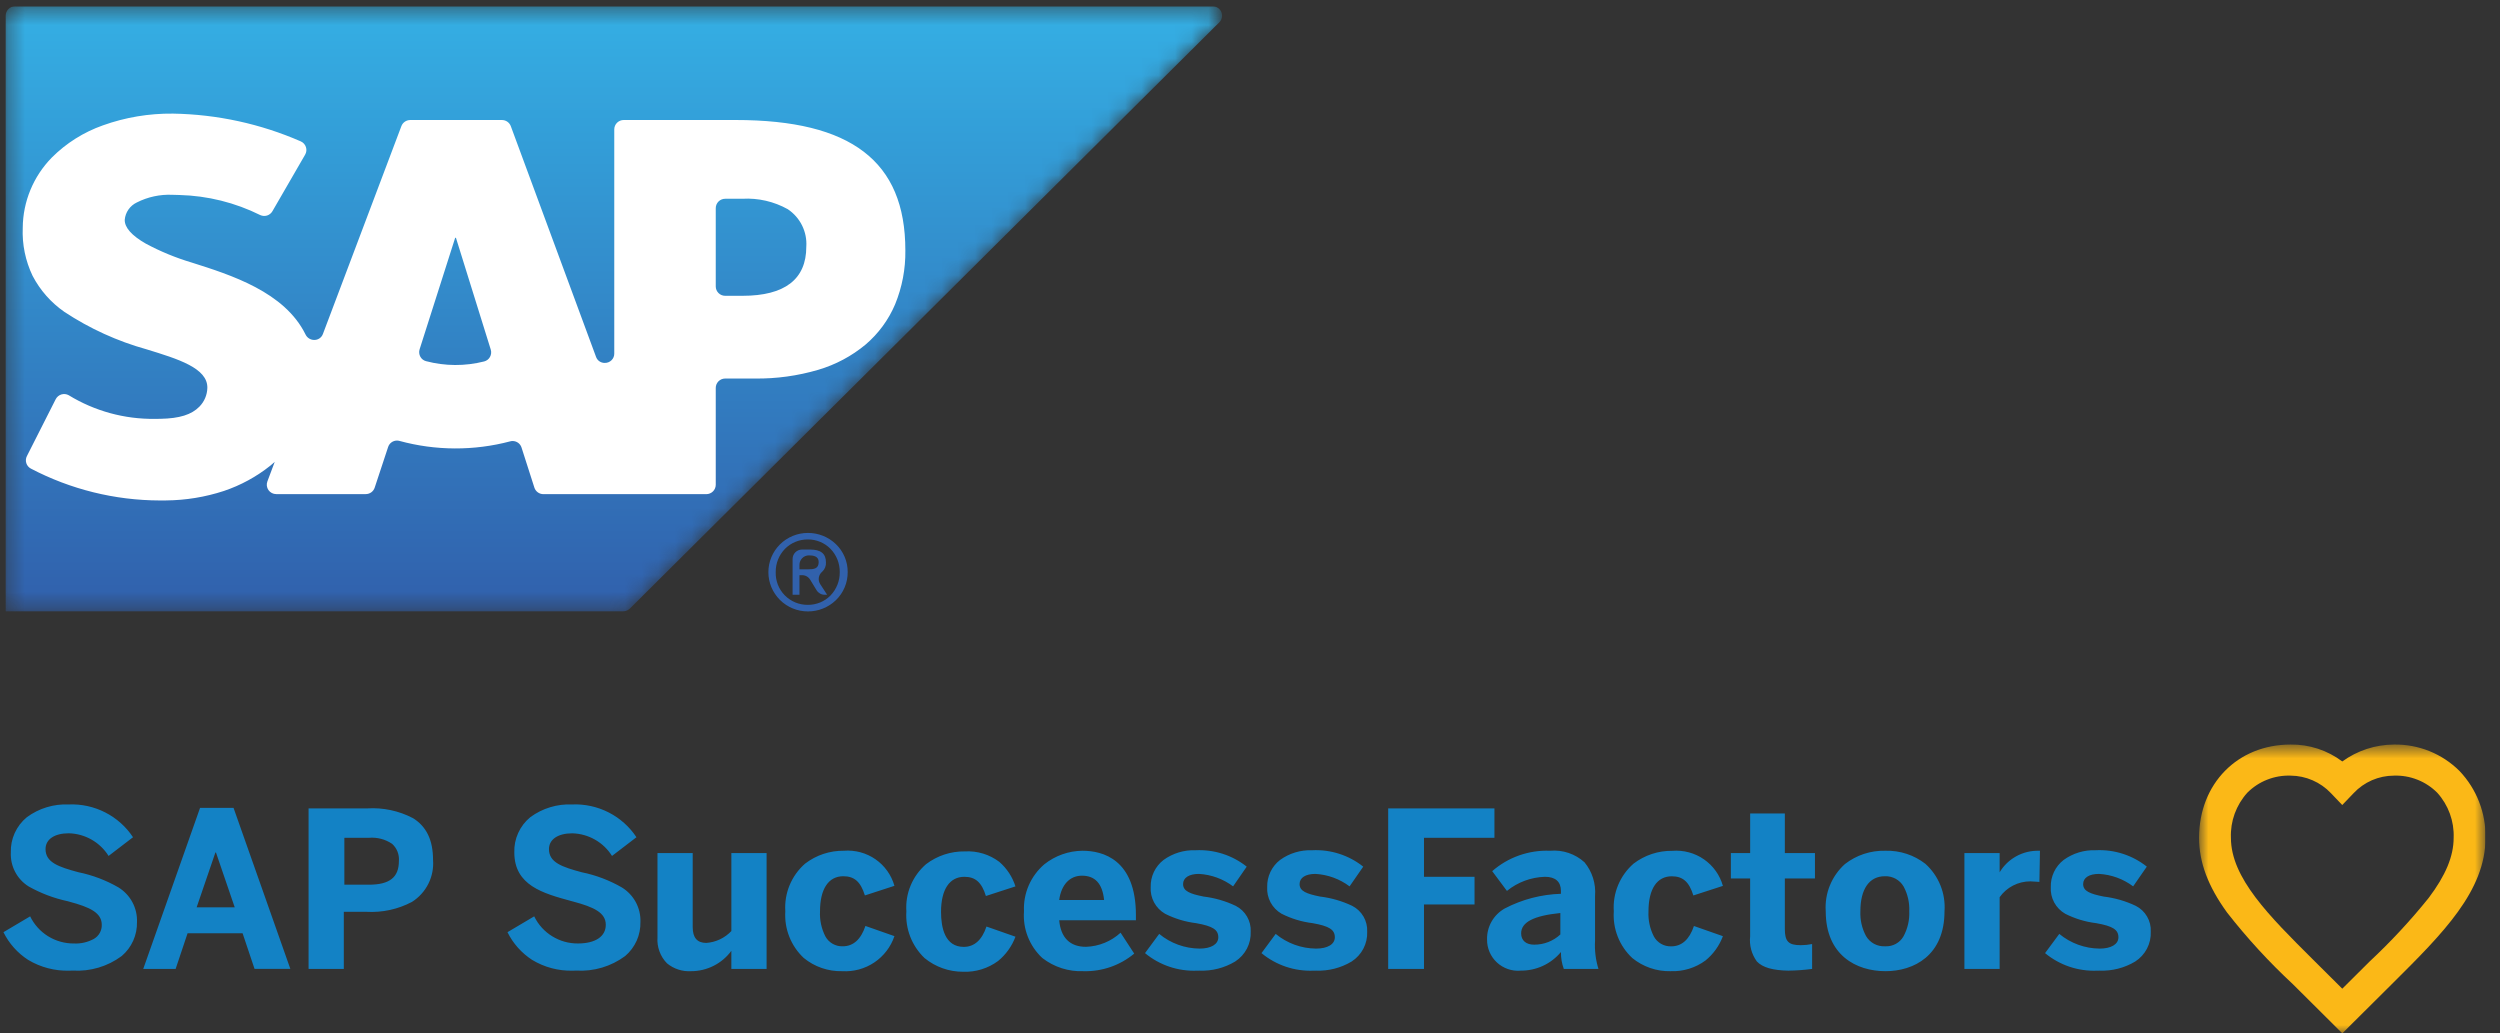
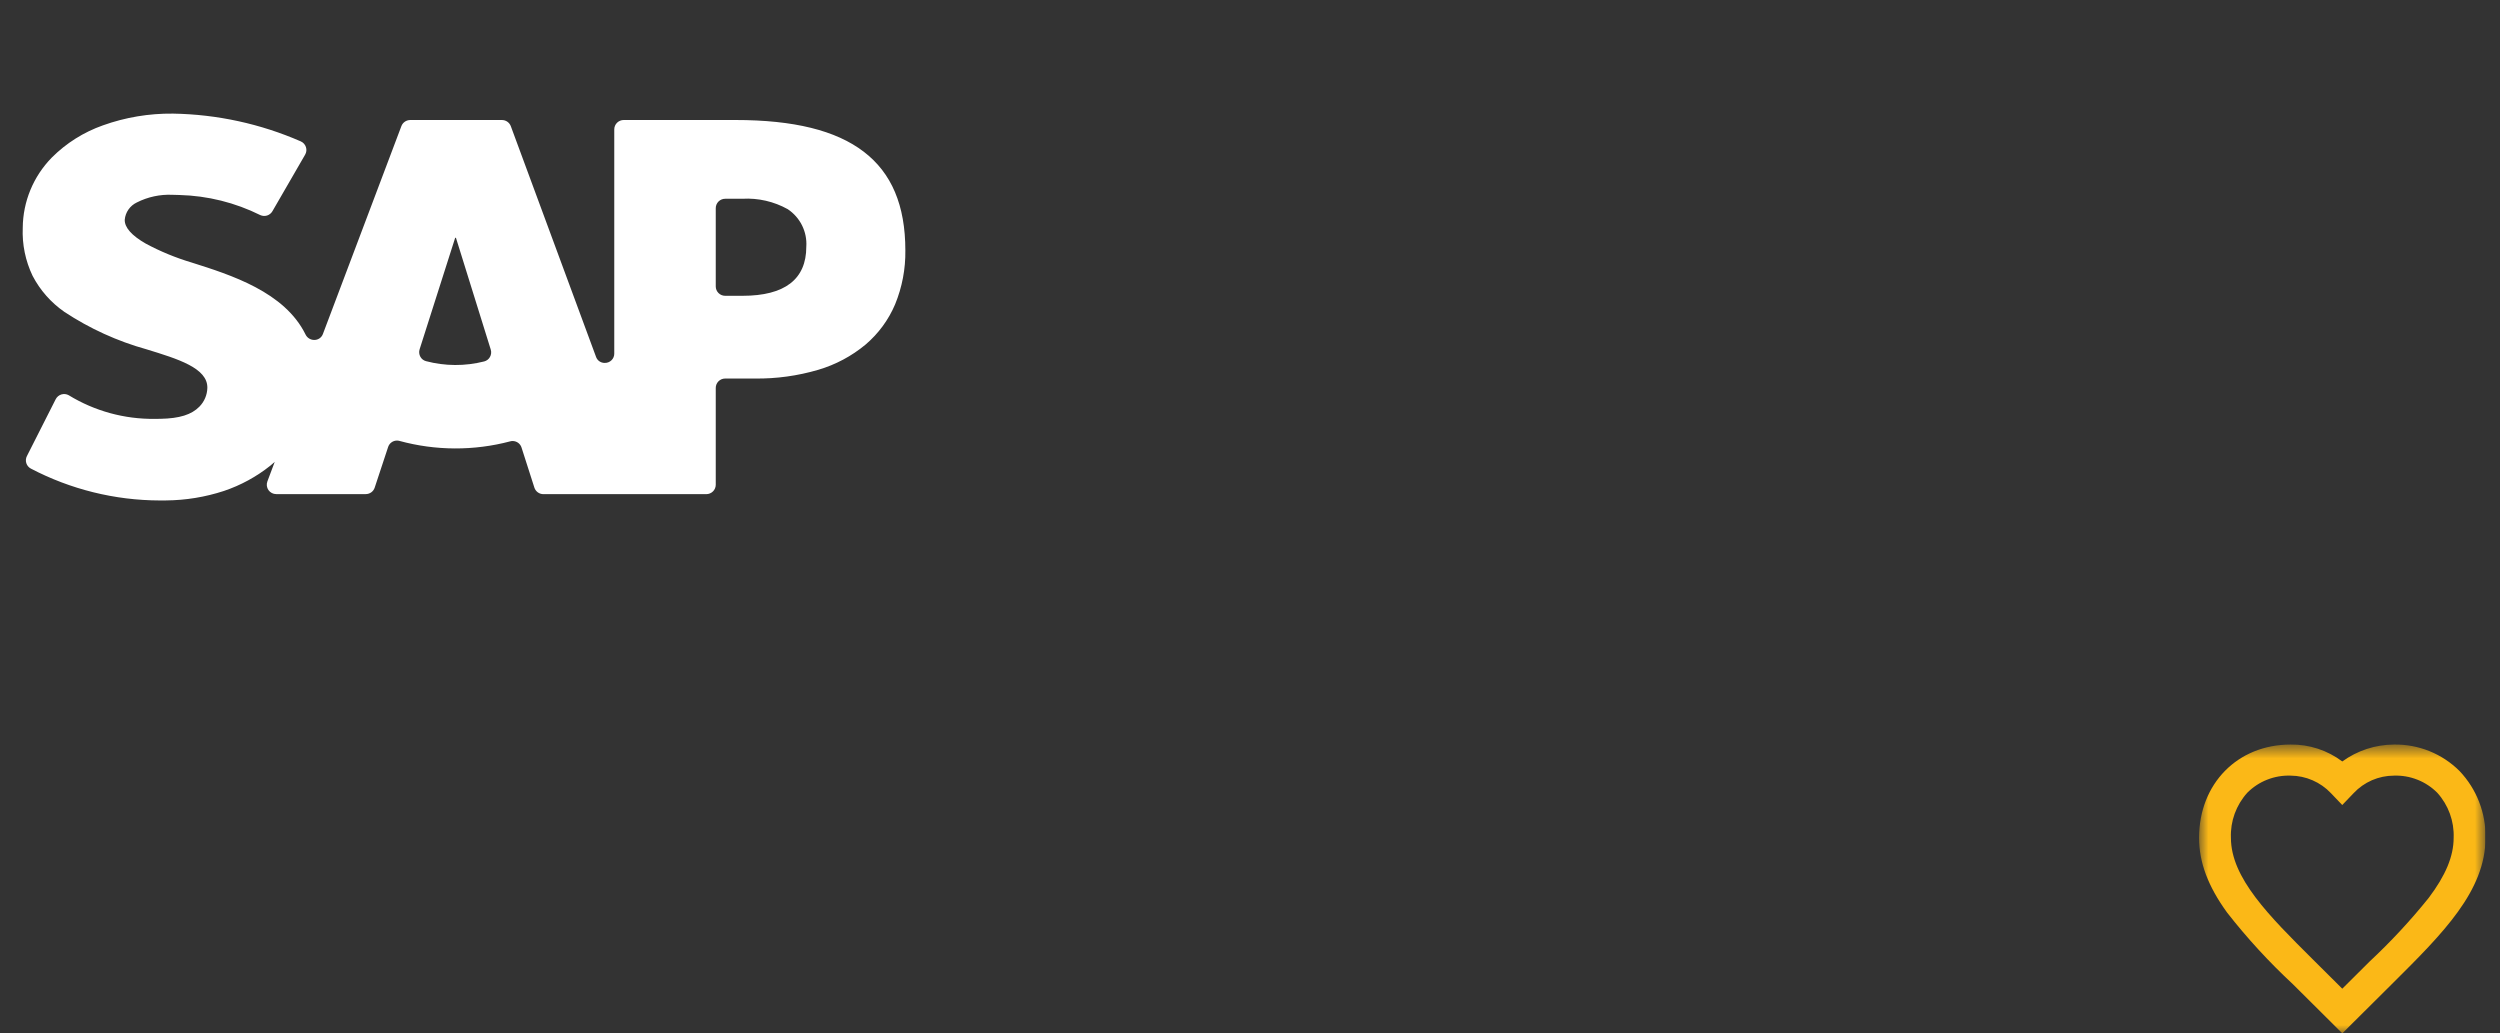
<svg xmlns="http://www.w3.org/2000/svg" width="150" height="62" viewBox="0 0 150 62" fill="none">
  <rect x="0" y="0" width="150" height="62" fill="#333333" stroke="none" />
  <g id="SAP_successsfactors_logo" clip-path="url(#clip0_754_998)">
    <g id="Group 6">
      <g id="Group 3">
        <g id="Clip path group">
          <mask id="mask0_754_998" style="mask-type:luminance" maskUnits="userSpaceOnUse" x="131" y="44" width="19" height="18">
            <g id="clip-path">
              <path id="Clip 2" d="M131.945 44.672H149.129V62H131.945V44.672Z" fill="white" />
            </g>
          </mask>
          <g mask="url(#mask0_754_998)">
            <g id="Group 3_2">
              <path id="Fill 1" d="M140.537 62L137.571 59.05C136.142 57.722 134.821 56.284 133.621 54.748C132.478 53.167 131.945 51.745 131.945 50.267C131.945 47.023 134.255 44.673 137.434 44.673C138.553 44.658 139.645 45.016 140.537 45.688C141.438 45.033 142.524 44.678 143.64 44.673C144.369 44.661 145.093 44.796 145.769 45.069C146.445 45.342 147.059 45.748 147.573 46.262C148.6 47.343 149.159 48.782 149.131 50.269C149.131 53.458 146.567 56.007 143.598 58.96L143.506 59.052L140.54 62H140.537ZM137.434 46.538C136.954 46.521 136.476 46.604 136.029 46.781C135.582 46.957 135.177 47.224 134.839 47.563C134.17 48.303 133.816 49.273 133.855 50.268C133.855 52.675 136.14 54.949 138.786 57.581L138.9 57.694L140.537 59.322L142.173 57.694C143.444 56.508 144.629 55.233 145.718 53.879C146.742 52.521 147.219 51.374 147.219 50.267C147.257 49.273 146.904 48.303 146.234 47.563C145.896 47.224 145.49 46.957 145.044 46.781C144.597 46.604 144.118 46.521 143.638 46.538C143.184 46.539 142.735 46.632 142.318 46.813C141.902 46.994 141.527 47.258 141.218 47.588L140.535 48.301L139.855 47.589C139.544 47.26 139.169 46.998 138.753 46.817C138.337 46.636 137.888 46.541 137.434 46.538Z" fill="#FBB817" />
            </g>
          </g>
        </g>
      </g>
-       <path id="Fill 4" d="M57.79 58.305C56.944 58.309 56.123 58.018 55.471 57.482C55.095 57.122 54.803 56.685 54.614 56.2C54.426 55.716 54.347 55.196 54.382 54.678C54.346 54.148 54.434 53.617 54.639 53.127C54.844 52.636 55.161 52.2 55.563 51.851C56.232 51.341 57.053 51.071 57.895 51.084C58.637 51.043 59.368 51.266 59.96 51.713C60.413 52.105 60.747 52.614 60.927 53.184L59.154 53.76C58.901 52.941 58.526 52.608 57.859 52.608C56.971 52.608 56.462 53.374 56.462 54.71C56.462 55.672 56.698 56.813 57.825 56.813C58.459 56.813 58.918 56.402 59.189 55.592L60.928 56.202C60.716 56.772 60.355 57.275 59.884 57.66C59.28 58.106 58.541 58.334 57.79 58.305ZM113.124 58.27C111.393 58.27 109.544 57.326 109.544 54.676C109.508 54.148 109.592 53.619 109.792 53.129C109.991 52.638 110.3 52.199 110.694 51.845C111.386 51.304 112.246 51.022 113.125 51.045C113.992 51.021 114.84 51.298 115.524 51.83C115.92 52.187 116.228 52.629 116.427 53.123C116.625 53.616 116.709 54.148 116.67 54.678C116.67 57.326 114.839 58.271 113.125 58.271L113.124 58.27ZM113.09 52.574C112.158 52.574 111.623 53.34 111.623 54.676C111.6 55.192 111.716 55.704 111.96 56.16C112.074 56.355 112.239 56.516 112.437 56.626C112.636 56.734 112.861 56.787 113.088 56.778H113.142C113.356 56.785 113.567 56.734 113.754 56.63C113.941 56.527 114.097 56.375 114.204 56.191C114.458 55.728 114.579 55.205 114.556 54.678C114.579 54.163 114.463 53.65 114.219 53.195C114.106 52.998 113.941 52.837 113.742 52.727C113.543 52.618 113.318 52.565 113.091 52.574H113.09ZM65.015 58.27C64.12 58.308 63.24 58.027 62.535 57.477C62.154 57.121 61.859 56.685 61.669 56.201C61.479 55.717 61.401 55.197 61.439 54.678C61.414 54.147 61.51 53.618 61.722 53.129C61.933 52.641 62.253 52.207 62.658 51.859C63.308 51.34 64.116 51.053 64.95 51.045C66.147 51.045 68.155 51.547 68.155 54.911V55.216H63.552C63.645 56.258 64.197 56.809 65.155 56.809C65.928 56.785 66.667 56.484 67.235 55.962L68.053 57.216C67.204 57.923 66.125 58.298 65.018 58.271L65.015 58.27ZM64.916 52.541C64.185 52.541 63.675 53.086 63.552 53.999H66.246C66.144 53.017 65.709 52.541 64.916 52.541ZM41.46 58.271C40.938 58.301 40.423 58.133 40.02 57.8C39.819 57.595 39.664 57.349 39.566 57.079C39.468 56.81 39.428 56.522 39.449 56.236V51.184H41.562V55.625C41.562 56.266 41.831 56.575 42.382 56.575C42.954 56.534 43.49 56.279 43.882 55.863V51.184H45.996V58.135H43.881V57.05C43.603 57.429 43.239 57.737 42.818 57.949C42.397 58.161 41.932 58.272 41.46 58.271ZM100.238 58.271C99.399 58.291 98.581 58.009 97.933 57.478C97.552 57.121 97.256 56.685 97.065 56.201C96.874 55.717 96.793 55.197 96.828 54.678C96.791 54.144 96.879 53.608 97.084 53.113C97.289 52.618 97.605 52.176 98.009 51.822C98.676 51.309 99.498 51.037 100.34 51.05C101.013 50.996 101.683 51.176 102.237 51.56C102.791 51.944 103.193 52.507 103.374 53.153L101.602 53.728C101.348 52.91 100.973 52.577 100.306 52.577C99.417 52.577 98.909 53.343 98.909 54.679C98.882 55.201 98.993 55.721 99.232 56.188C99.333 56.373 99.483 56.526 99.667 56.631C99.851 56.736 100.06 56.788 100.272 56.781C100.906 56.781 101.364 56.37 101.636 55.56L103.374 56.17C103.163 56.74 102.802 57.243 102.331 57.628C101.727 58.073 100.988 58.3 100.237 58.27L100.238 58.271ZM50.53 58.271C49.691 58.291 48.872 58.009 48.225 57.478C47.844 57.121 47.548 56.685 47.357 56.201C47.166 55.717 47.085 55.197 47.119 54.678C47.083 54.144 47.171 53.608 47.376 53.113C47.58 52.618 47.897 52.176 48.301 51.822C48.967 51.308 49.788 51.034 50.631 51.045C51.304 50.991 51.975 51.172 52.528 51.556C53.082 51.94 53.484 52.504 53.666 53.15L51.893 53.726C51.64 52.907 51.264 52.574 50.597 52.574C49.709 52.574 49.201 53.34 49.201 54.676C49.173 55.198 49.285 55.719 49.523 56.185C49.624 56.37 49.775 56.523 49.958 56.628C50.142 56.733 50.351 56.785 50.563 56.778C51.196 56.778 51.655 56.367 51.926 55.557L53.666 56.168C53.449 56.813 53.023 57.368 52.456 57.749C51.889 58.129 51.212 58.312 50.529 58.27L50.53 58.271ZM34.37 58.24C33.508 58.263 32.658 58.037 31.922 57.59C31.29 57.178 30.781 56.605 30.449 55.931L32.052 54.981C32.289 55.472 32.662 55.885 33.127 56.173C33.591 56.462 34.129 56.613 34.677 56.608C35.723 56.608 36.347 56.19 36.347 55.487C36.347 54.76 35.634 54.427 34.404 54.097L34.274 54.062C32.595 53.604 30.859 53.132 30.859 51.147C30.845 50.745 30.925 50.346 31.091 49.979C31.257 49.612 31.506 49.288 31.817 49.032C32.543 48.497 33.432 48.227 34.334 48.267C35.093 48.236 35.846 48.401 36.521 48.746C37.196 49.09 37.77 49.603 38.187 50.234L36.721 51.356C36.467 50.951 36.116 50.615 35.7 50.378C35.283 50.141 34.814 50.011 34.334 49.999C33.475 49.999 32.938 50.363 32.938 50.949C32.938 51.75 33.721 52.017 34.915 52.338C35.758 52.51 36.566 52.817 37.31 53.246C37.664 53.463 37.953 53.769 38.149 54.133C38.345 54.497 38.441 54.907 38.426 55.319C38.435 55.706 38.358 56.09 38.2 56.444C38.041 56.797 37.805 57.111 37.51 57.362C36.665 57.989 35.625 58.298 34.574 58.235C34.505 58.239 34.436 58.24 34.37 58.24ZM4.159 58.24C3.288 58.264 2.429 58.038 1.683 57.59C1.05 57.179 0.54 56.606 0.207 55.931L1.809 54.981C2.047 55.472 2.419 55.886 2.884 56.174C3.349 56.462 3.887 56.613 4.434 56.609C4.855 56.629 5.273 56.532 5.641 56.329C5.787 56.243 5.907 56.12 5.988 55.972C6.07 55.825 6.11 55.658 6.106 55.49C6.106 54.763 5.393 54.43 4.162 54.101L4.055 54.071C3.233 53.895 2.442 53.595 1.711 53.182C1.369 52.967 1.091 52.665 0.905 52.308C0.719 51.951 0.631 51.551 0.65 51.15C0.637 50.748 0.716 50.348 0.883 49.981C1.049 49.615 1.297 49.291 1.609 49.034C2.335 48.498 3.225 48.227 4.128 48.267C4.886 48.236 5.64 48.401 6.315 48.746C6.99 49.091 7.564 49.603 7.981 50.234L6.515 51.356C6.261 50.95 5.911 50.614 5.494 50.377C5.077 50.139 4.608 50.009 4.128 49.997C3.266 49.997 2.732 50.36 2.732 50.946C2.732 51.747 3.515 52.014 4.709 52.335C5.552 52.507 6.361 52.814 7.105 53.243C7.458 53.461 7.748 53.767 7.943 54.132C8.139 54.496 8.234 54.906 8.219 55.319C8.228 55.706 8.151 56.09 7.992 56.444C7.834 56.797 7.598 57.111 7.302 57.362C6.458 57.989 5.418 58.298 4.366 58.235C4.296 58.239 4.226 58.24 4.158 58.24H4.159ZM125.825 58.24C124.689 58.286 123.577 57.911 122.704 57.187L123.557 56.034C124.237 56.597 125.092 56.908 125.977 56.916C126.671 56.916 127.105 56.656 127.105 56.238C127.105 55.78 126.769 55.566 125.775 55.39C125.126 55.312 124.496 55.121 123.913 54.826C123.633 54.665 123.403 54.429 123.25 54.146C123.098 53.862 123.027 53.541 123.048 53.22C123.039 52.908 123.105 52.599 123.239 52.317C123.373 52.035 123.572 51.788 123.819 51.597C124.375 51.194 125.052 50.988 125.74 51.014C126.849 50.958 127.941 51.308 128.809 51.997L127.989 53.182C127.397 52.737 126.685 52.477 125.943 52.434C125.346 52.434 124.989 52.663 124.989 53.045C124.989 53.469 125.402 53.629 126.216 53.793C126.884 53.873 127.535 54.061 128.142 54.349C128.427 54.493 128.664 54.716 128.824 54.991C128.985 55.266 129.062 55.581 129.046 55.898C129.061 56.252 128.983 56.603 128.819 56.918C128.655 57.232 128.412 57.499 128.113 57.691C127.47 58.077 126.728 58.267 125.978 58.238C125.926 58.238 125.875 58.239 125.825 58.239L125.825 58.24ZM78.81 58.24C77.674 58.286 76.562 57.911 75.689 57.187L76.542 56.034C77.222 56.597 78.077 56.908 78.962 56.916C79.656 56.916 80.09 56.656 80.09 56.238C80.09 55.78 79.755 55.566 78.761 55.39C78.111 55.312 77.481 55.121 76.897 54.826C76.617 54.665 76.388 54.429 76.235 54.146C76.082 53.862 76.012 53.541 76.032 53.22C76.024 52.908 76.09 52.599 76.224 52.317C76.358 52.035 76.557 51.788 76.804 51.597C77.361 51.194 78.038 50.989 78.726 51.015C79.835 50.959 80.927 51.309 81.794 51.999L80.975 53.182C80.382 52.737 79.67 52.477 78.929 52.434C78.331 52.434 77.975 52.663 77.975 53.045C77.975 53.469 78.388 53.629 79.202 53.793C79.87 53.873 80.52 54.061 81.128 54.349C81.412 54.493 81.649 54.716 81.809 54.991C81.969 55.266 82.046 55.581 82.031 55.898C82.046 56.252 81.968 56.603 81.804 56.918C81.64 57.232 81.397 57.499 81.098 57.691C80.456 58.077 79.713 58.267 78.963 58.238C78.911 58.238 78.86 58.239 78.81 58.239L78.81 58.24ZM71.821 58.24C70.685 58.286 69.573 57.911 68.701 57.187L69.552 56.034C70.233 56.597 71.088 56.908 71.973 56.916C72.667 56.916 73.098 56.656 73.098 56.238C73.098 55.78 72.763 55.566 71.769 55.39C71.12 55.312 70.489 55.121 69.906 54.826C69.626 54.665 69.397 54.429 69.244 54.146C69.092 53.862 69.021 53.541 69.042 53.22C69.034 52.908 69.099 52.599 69.233 52.317C69.367 52.035 69.566 51.788 69.813 51.597C70.37 51.194 71.047 50.989 71.735 51.015C72.844 50.959 73.935 51.309 74.803 51.999L73.986 53.182C73.393 52.737 72.681 52.477 71.94 52.434C71.342 52.434 70.985 52.663 70.985 53.045C70.985 53.469 71.398 53.629 72.212 53.793C72.88 53.873 73.531 54.061 74.139 54.349C74.423 54.493 74.66 54.716 74.82 54.991C74.981 55.266 75.058 55.581 75.042 55.898C75.057 56.252 74.979 56.603 74.815 56.918C74.651 57.232 74.408 57.499 74.109 57.691C73.466 58.077 72.724 58.267 71.974 58.238C71.922 58.238 71.871 58.239 71.821 58.239L71.821 58.24ZM107.327 58.24C106.36 58.224 105.753 58.048 105.413 57.689C105.093 57.251 104.949 56.71 105.009 56.172V52.709H103.851V51.184H105.01V48.809H107.09V51.184H108.897V52.709H107.09V55.727C107.09 56.49 107.305 56.711 108.044 56.711C108.273 56.71 108.502 56.688 108.727 56.643V58.135C108.263 58.198 107.796 58.232 107.329 58.237L107.327 58.24ZM91.235 58.24C90.977 58.261 90.718 58.228 90.473 58.143C90.229 58.058 90.005 57.924 89.816 57.749C89.627 57.573 89.476 57.361 89.374 57.124C89.272 56.888 89.221 56.633 89.224 56.376C89.213 55.997 89.307 55.623 89.494 55.293C89.682 54.964 89.957 54.691 90.289 54.506C91.329 53.963 92.481 53.663 93.655 53.628V53.455C93.655 52.901 93.325 52.608 92.701 52.608C91.866 52.631 91.062 52.929 90.416 53.455L89.532 52.269C90.49 51.431 91.735 50.993 93.009 51.045C93.383 51.012 93.759 51.056 94.114 51.176C94.47 51.296 94.796 51.488 95.072 51.74C95.537 52.306 95.763 53.029 95.703 53.757V56.441C95.669 57.014 95.738 57.588 95.908 58.136H93.828C93.71 57.811 93.652 57.467 93.657 57.121C93.362 57.475 92.992 57.759 92.573 57.952C92.155 58.145 91.698 58.242 91.236 58.237L91.235 58.24ZM93.621 54.781C92.016 54.944 91.269 55.332 91.269 56.002C91.269 56.429 91.561 56.68 92.052 56.68C92.634 56.682 93.195 56.464 93.621 56.069V54.778V54.781ZM10.538 58.135H8.594L12.004 48.471H14.012L17.421 58.134H15.273L14.556 55.997H11.254L10.538 58.135ZM12.924 51.15L11.799 54.438H14.083L12.958 51.15H12.924ZM119.978 58.135H117.864V51.184H119.978V52.337C120.22 51.933 120.565 51.601 120.978 51.374C121.391 51.147 121.858 51.034 122.33 51.045H122.398L122.364 52.915C122.336 52.915 122.26 52.909 122.173 52.902C122.05 52.893 121.899 52.881 121.819 52.881C121.458 52.881 121.103 52.968 120.782 53.133C120.462 53.298 120.186 53.538 119.978 53.831V58.136L119.978 58.135ZM85.439 58.135H83.291V48.504H89.666V50.267H85.439V52.608H88.472V54.269H85.439V58.134L85.439 58.135ZM20.627 58.135H18.515V48.504H22.027C22.983 48.444 23.937 48.647 24.785 49.092C25.59 49.594 25.982 50.41 25.982 51.589C26.022 52.084 25.925 52.581 25.702 53.027C25.479 53.472 25.138 53.848 24.716 54.115C23.88 54.557 22.938 54.762 21.993 54.709H20.629V58.133L20.627 58.135ZM20.661 50.268V53.082H22.128C23.377 53.082 23.934 52.643 23.934 51.658C23.949 51.468 23.921 51.276 23.851 51.099C23.781 50.921 23.671 50.761 23.529 50.632C23.118 50.353 22.623 50.225 22.128 50.268H20.661Z" fill="#1382C5" />
    </g>
    <g id="Group 9">
      <g id="Clip path group_2">
        <mask id="mask1_754_998" style="mask-type:luminance" maskUnits="userSpaceOnUse" x="0" y="0" width="74" height="37">
          <g id="clip-path-2">
-             <path id="Clip 8" d="M0.885 0.378C0.739 0.384 0.601 0.445 0.499 0.55C0.398 0.655 0.342 0.795 0.342 0.94V36.678H37.394C37.468 36.678 37.541 36.664 37.61 36.635C37.678 36.607 37.74 36.566 37.793 36.513L73.157 1.34C73.235 1.262 73.289 1.164 73.312 1.057C73.334 0.95 73.325 0.839 73.285 0.736C73.246 0.634 73.177 0.546 73.087 0.482C72.998 0.419 72.891 0.382 72.781 0.378L0.885 0.378Z" fill="white" />
-           </g>
+             </g>
        </mask>
        <g mask="url(#mask1_754_998)">
          <g id="Group 9_2">
-             <path id="Fill 7" d="M0.885 0.378C0.739 0.384 0.601 0.445 0.499 0.55C0.398 0.655 0.342 0.795 0.342 0.94V36.678H37.394C37.468 36.678 37.541 36.664 37.61 36.635C37.678 36.607 37.74 36.566 37.793 36.513L73.157 1.34C73.235 1.262 73.289 1.164 73.312 1.057C73.334 0.95 73.325 0.839 73.285 0.736C73.246 0.634 73.177 0.546 73.087 0.482C72.998 0.419 72.891 0.382 72.781 0.378L0.885 0.378Z" fill="url(#paint0_linear_754_998)" />
-           </g>
+             </g>
        </g>
      </g>
    </g>
    <g id="Group 14">
      <path id="Fill 10" d="M9.587 30.028C6.89 30.021 4.235 29.364 1.849 28.114C1.719 28.045 1.622 27.928 1.578 27.788C1.534 27.648 1.547 27.497 1.614 27.366L3.343 23.951C3.378 23.884 3.425 23.824 3.483 23.775C3.542 23.726 3.609 23.69 3.682 23.667C3.754 23.645 3.831 23.638 3.906 23.645C3.982 23.653 4.055 23.676 4.122 23.713C5.676 24.664 7.469 25.156 9.294 25.132C9.401 25.132 9.512 25.132 9.624 25.129C10.772 25.107 11.494 24.881 11.966 24.397C12.262 24.095 12.432 23.693 12.441 23.271C12.462 22.085 10.683 21.539 8.799 20.961C7.046 20.474 5.38 19.715 3.863 18.713C3.061 18.156 2.407 17.415 1.956 16.551C1.525 15.652 1.322 14.662 1.365 13.666C1.378 12.092 2.001 10.584 3.106 9.456C3.97 8.59 5.02 7.929 6.176 7.521C7.52 7.04 8.94 6.802 10.368 6.817H10.386C13.026 6.861 15.631 7.428 18.049 8.484C18.121 8.516 18.186 8.563 18.239 8.622C18.292 8.681 18.332 8.75 18.356 8.825C18.381 8.9 18.389 8.979 18.381 9.057C18.372 9.135 18.348 9.211 18.308 9.279L16.344 12.676C16.273 12.797 16.16 12.888 16.026 12.931C15.892 12.973 15.746 12.964 15.618 12.906C14.111 12.156 12.457 11.744 10.772 11.7C10.627 11.692 10.483 11.688 10.343 11.688C9.603 11.655 8.868 11.814 8.209 12.148C8.007 12.243 7.834 12.39 7.706 12.573C7.579 12.756 7.502 12.969 7.484 13.19C7.475 13.652 7.901 14.133 8.748 14.618C9.623 15.088 10.544 15.467 11.496 15.751C13.852 16.496 17.078 17.514 18.334 20.073C18.381 20.17 18.454 20.252 18.546 20.309C18.638 20.367 18.744 20.397 18.852 20.397C18.967 20.399 19.079 20.365 19.173 20.3C19.267 20.235 19.338 20.142 19.376 20.035L24.084 7.565C24.125 7.458 24.197 7.366 24.292 7.301C24.386 7.236 24.499 7.201 24.614 7.201H30.117C30.233 7.201 30.345 7.236 30.44 7.302C30.535 7.368 30.607 7.461 30.648 7.569L35.76 21.406C35.796 21.515 35.867 21.61 35.961 21.676C36.055 21.742 36.168 21.777 36.284 21.775C36.359 21.777 36.434 21.763 36.504 21.736C36.574 21.708 36.637 21.667 36.691 21.614C36.744 21.562 36.787 21.499 36.815 21.43C36.843 21.361 36.858 21.286 36.856 21.212V7.763C36.856 7.614 36.916 7.471 37.022 7.365C37.128 7.26 37.271 7.2 37.421 7.2H44.118C47.628 7.2 50.148 7.822 51.823 9.101C53.497 10.379 54.321 12.322 54.321 15.023C54.337 16.131 54.128 17.231 53.708 18.257C53.314 19.189 52.707 20.016 51.935 20.674C51.103 21.366 50.137 21.881 49.097 22.188C47.862 22.551 46.58 22.728 45.293 22.712H43.51C43.36 22.712 43.216 22.771 43.11 22.877C43.004 22.982 42.945 23.125 42.945 23.274V29.087C42.944 29.236 42.885 29.379 42.779 29.484C42.672 29.589 42.529 29.649 42.379 29.649H32.601C32.481 29.649 32.364 29.611 32.268 29.54C32.171 29.47 32.1 29.371 32.063 29.258L31.292 26.853C31.257 26.74 31.186 26.641 31.09 26.57C30.994 26.5 30.878 26.462 30.758 26.461C30.709 26.461 30.66 26.468 30.612 26.481C28.434 27.057 26.142 27.048 23.969 26.455C23.92 26.441 23.87 26.434 23.819 26.434C23.7 26.434 23.585 26.472 23.49 26.541C23.394 26.611 23.323 26.709 23.287 26.821L22.481 29.26C22.444 29.372 22.372 29.47 22.276 29.54C22.179 29.609 22.063 29.646 21.944 29.646H16.573C16.481 29.646 16.391 29.625 16.311 29.582C16.23 29.54 16.16 29.48 16.108 29.405C16.056 29.33 16.023 29.244 16.011 29.154C16 29.064 16.011 28.973 16.042 28.888L16.484 27.712L16.447 27.746C16.378 27.808 16.298 27.878 16.22 27.94C15.386 28.605 14.442 29.119 13.43 29.459C12.311 29.825 11.142 30.016 9.964 30.026L9.587 30.028ZM27.31 14.269L25.177 20.957C25.154 21.031 25.145 21.108 25.153 21.184C25.16 21.261 25.183 21.335 25.22 21.402C25.255 21.467 25.303 21.525 25.361 21.57C25.419 21.616 25.486 21.65 25.558 21.669C26.702 21.972 27.905 21.977 29.052 21.686C29.125 21.667 29.193 21.633 29.253 21.587C29.312 21.541 29.362 21.484 29.398 21.418C29.436 21.351 29.459 21.277 29.467 21.201C29.475 21.124 29.468 21.047 29.445 20.974L27.357 14.269H27.31ZM43.51 11.926C43.36 11.926 43.217 11.985 43.111 12.09C43.005 12.196 42.945 12.339 42.945 12.488V17.185C42.945 17.335 43.004 17.478 43.11 17.583C43.216 17.689 43.36 17.748 43.51 17.748H44.546C47.089 17.748 48.378 16.758 48.378 14.803C48.408 14.363 48.32 13.923 48.124 13.527C47.928 13.131 47.631 12.794 47.262 12.549C46.435 12.089 45.493 11.872 44.546 11.925L43.51 11.926Z" fill="white" />
-       <path id="Fill 12" d="M48.471 36.685C47.843 36.685 47.241 36.437 46.797 35.995C46.353 35.553 46.103 34.955 46.103 34.33C46.103 33.706 46.353 33.107 46.797 32.665C47.241 32.224 47.843 31.976 48.471 31.976C49.096 31.973 49.698 32.212 50.149 32.643C50.377 32.861 50.557 33.122 50.679 33.412C50.802 33.701 50.864 34.012 50.861 34.326C50.863 34.641 50.801 34.953 50.679 35.243C50.557 35.533 50.377 35.796 50.149 36.015C49.699 36.447 49.097 36.688 48.471 36.685ZM48.471 32.366C48.216 32.364 47.964 32.413 47.729 32.509C47.493 32.605 47.28 32.748 47.101 32.928C46.737 33.302 46.536 33.805 46.543 34.326C46.534 34.583 46.578 34.838 46.671 35.078C46.764 35.317 46.905 35.535 47.085 35.718C47.265 35.902 47.481 36.047 47.719 36.146C47.957 36.244 48.213 36.294 48.471 36.291C48.723 36.293 48.973 36.245 49.206 36.149C49.439 36.053 49.65 35.912 49.827 35.733C50.192 35.355 50.392 34.85 50.385 34.326C50.392 33.805 50.191 33.302 49.827 32.927C49.65 32.748 49.439 32.606 49.206 32.51C48.973 32.413 48.723 32.364 48.471 32.366ZM47.968 35.685H47.556V33.535C47.556 33.385 47.616 33.242 47.722 33.137C47.828 33.032 47.972 32.972 48.122 32.972H48.595C49.252 32.972 49.557 33.218 49.557 33.745C49.564 33.848 49.547 33.952 49.508 34.048C49.469 34.145 49.409 34.231 49.332 34.302C49.225 34.39 49.153 34.514 49.13 34.651C49.108 34.787 49.137 34.928 49.211 35.045L49.628 35.686H49.481C49.384 35.686 49.289 35.662 49.204 35.615C49.12 35.568 49.049 35.501 48.998 35.419L48.609 34.78C48.558 34.697 48.487 34.629 48.403 34.582C48.318 34.535 48.222 34.51 48.125 34.51H47.968V35.685ZM48.534 33.322C48.384 33.322 48.241 33.381 48.135 33.487C48.029 33.592 47.969 33.735 47.968 33.884V34.16H48.465C48.837 34.16 49.121 34.128 49.121 33.72C49.121 33.365 48.786 33.322 48.534 33.322Z" fill="#3161AC" />
    </g>
  </g>
  <defs>
    <linearGradient id="paint0_linear_754_998" x1="36.833" y1="36.714" x2="36.833" y2="0.414" gradientUnits="userSpaceOnUse">
      <stop stop-color="#3160AC" />
      <stop offset="1" stop-color="#34AFE4" />
    </linearGradient>
    <clipPath id="clip0_754_998">
      <rect width="148.92" height="61.622" fill="white" transform="translate(0.205 0.377)" />
    </clipPath>
  </defs>
</svg>